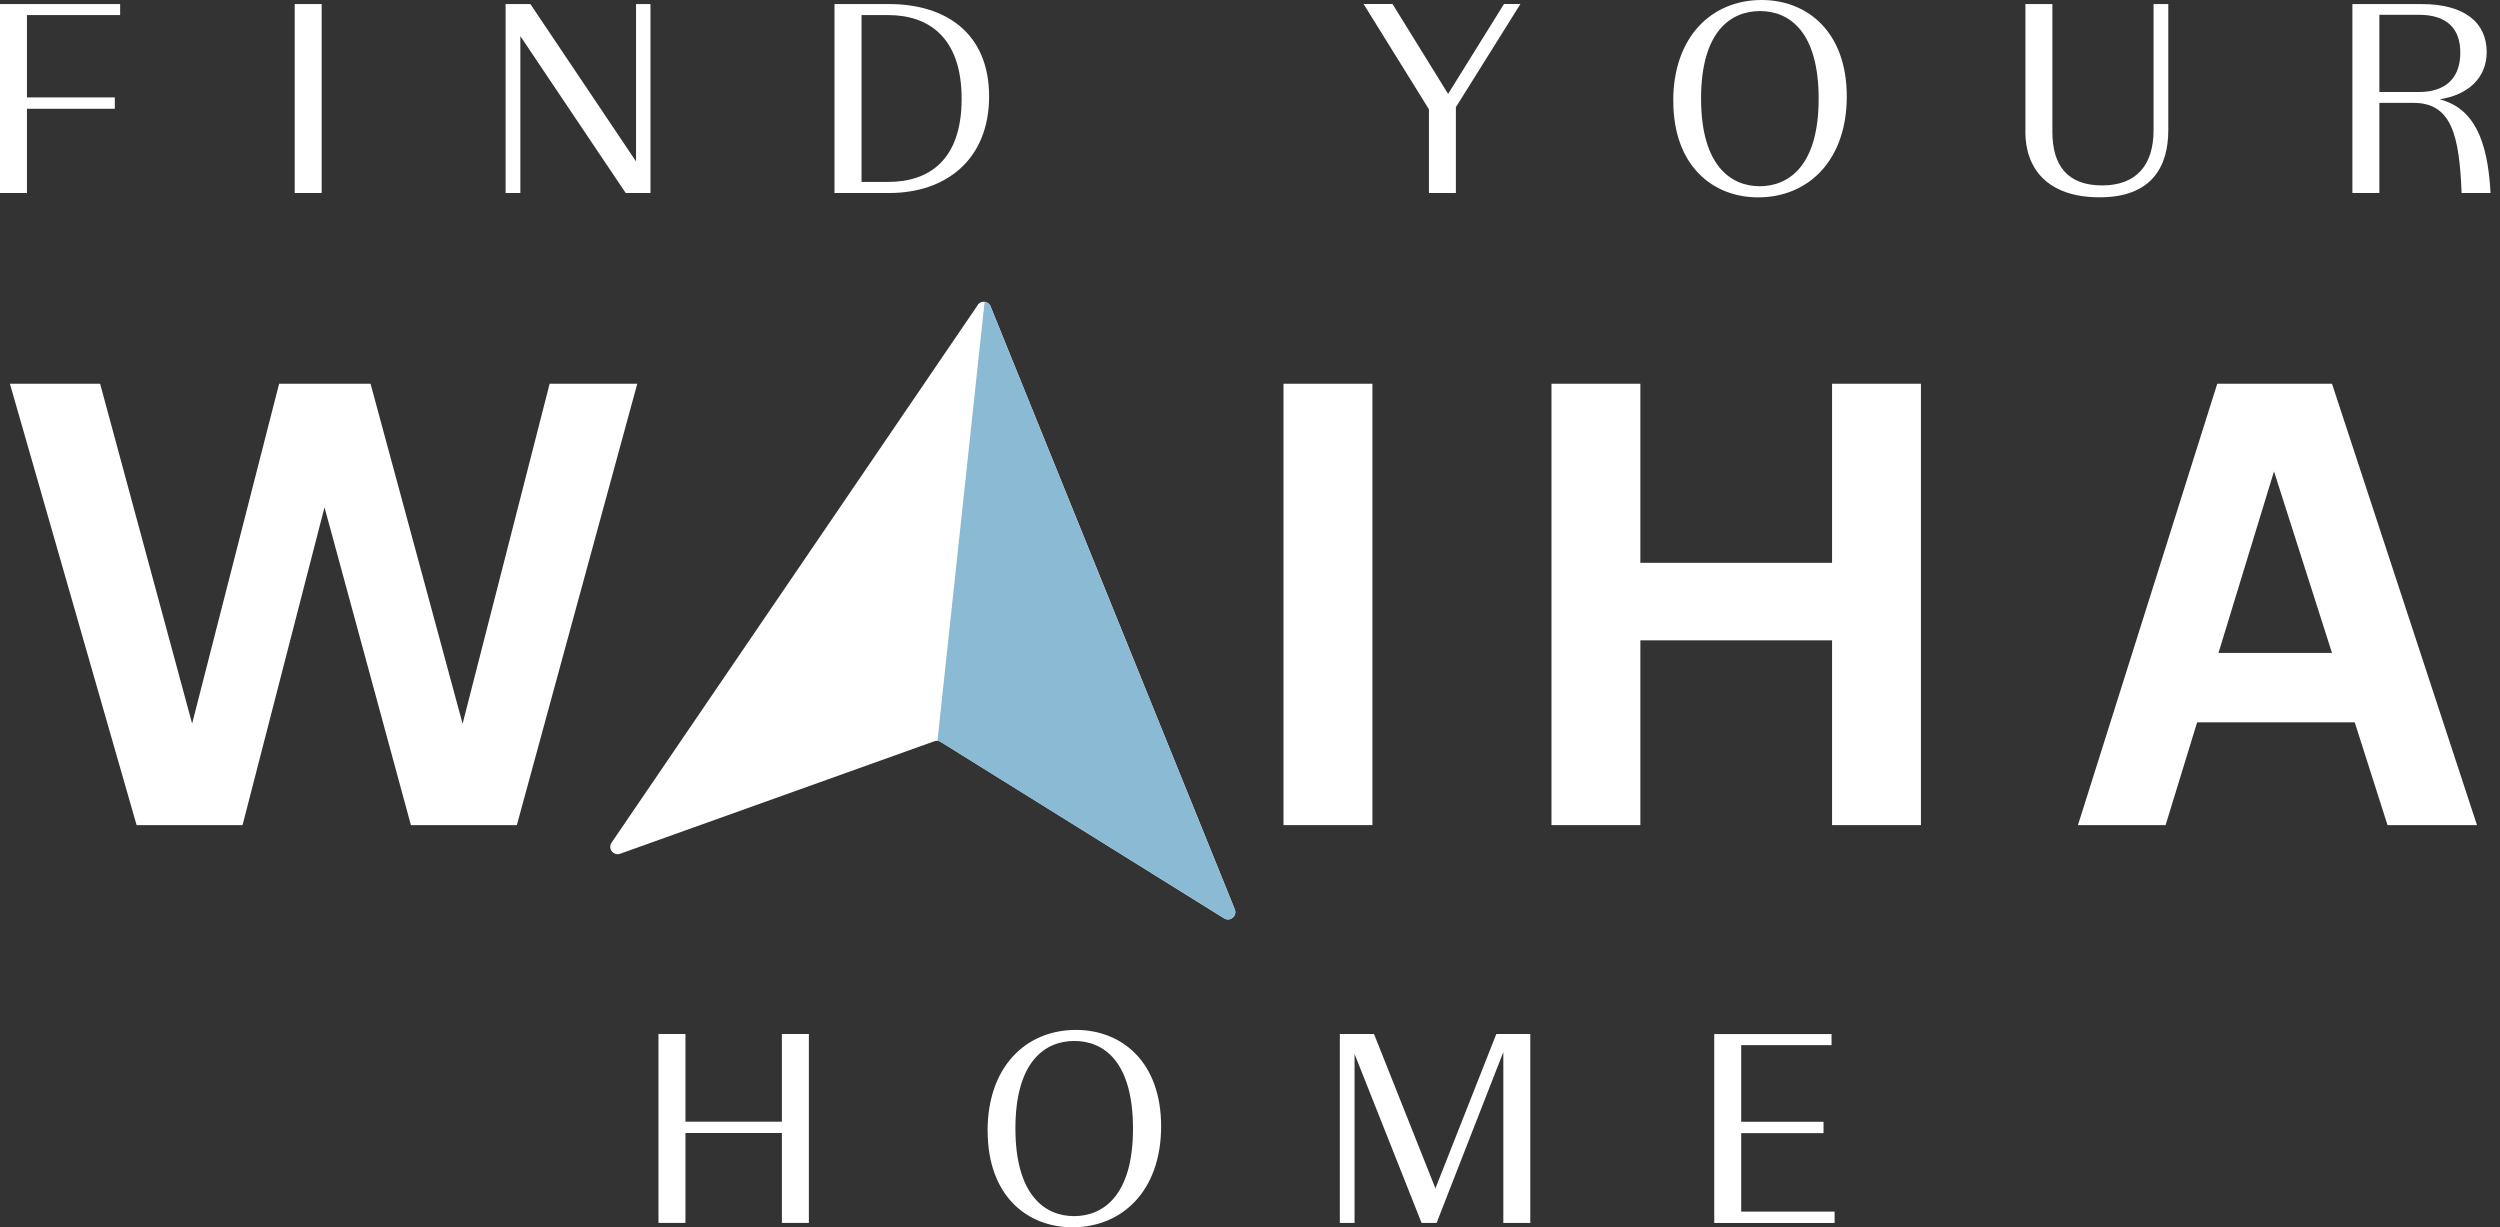
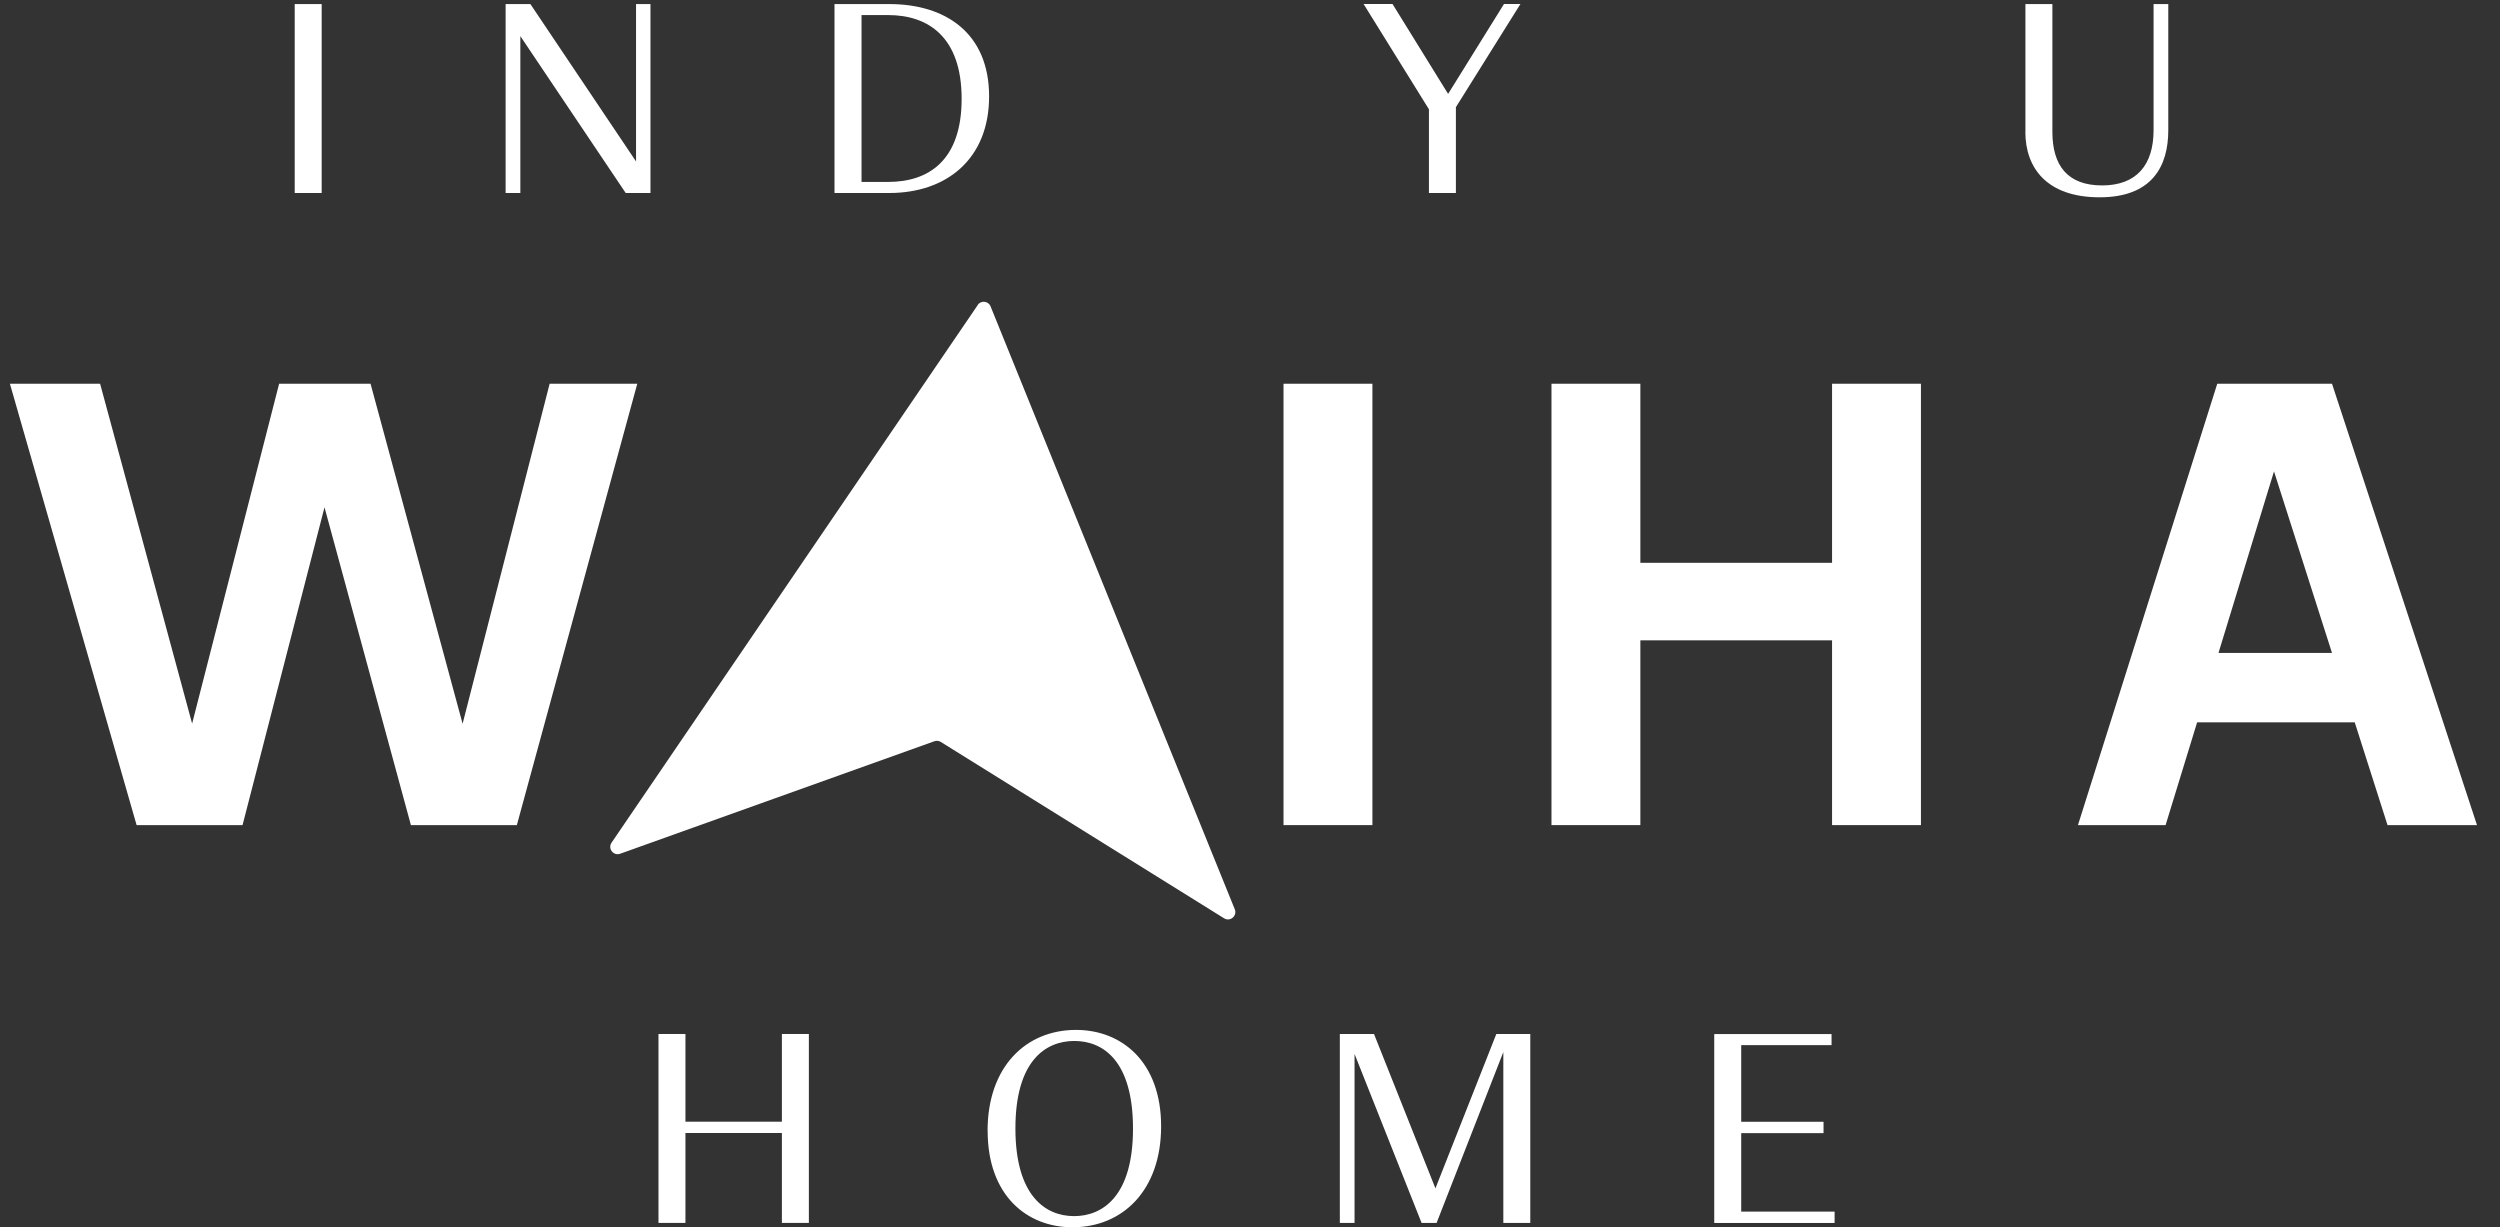
<svg xmlns="http://www.w3.org/2000/svg" width="165" height="81" viewBox="0 0 165 81" fill="none">
  <rect x="0" y="0" width="165" height="81" fill="#333333" stroke="none" />
  <g clip-path="url(#clip0_15057_5863)">
-     <path d="M7.929 0.995H1.779V6.429H7.578V7.179H1.779V12.738H0V0.269H7.929V1V0.995Z" fill="white" />
    <path d="M19.451 12.738V0.269H21.23V12.738H19.451Z" fill="white" />
    <path d="M41.979 0.269H42.931V12.738H41.296L34.343 2.385V12.738H33.371V0.269H35.006L41.979 10.656V0.269Z" fill="white" />
    <path d="M65.281 6.362C65.281 10.511 62.453 12.738 58.693 12.738H55.077V0.269H58.693C62.42 0.269 65.281 2.193 65.281 6.362ZM58.621 12.007C61.266 12.007 63.468 10.617 63.468 6.52C63.468 2.424 61.246 0.995 58.621 0.995H56.861V12.007H58.621Z" fill="white" />
    <path d="M100.345 0.269L96.089 7.073V12.738H94.31V7.213L89.997 0.264H91.906L95.575 6.198L99.263 0.264H100.345V0.269Z" fill="white" />
-     <path d="M110.433 6.665C110.433 2.424 112.967 0 116.271 0C119.281 0 121.887 2.101 121.887 6.362C121.887 10.622 119.319 13.026 116.035 13.026C113.025 13.026 110.438 10.925 110.438 6.665H110.433ZM120.031 6.52C120.031 2.048 118.069 0.731 116.16 0.731C114.251 0.731 112.27 2.048 112.27 6.501C112.27 10.954 114.251 12.291 116.141 12.291C118.031 12.291 120.031 10.973 120.031 6.52Z" fill="white" />
    <path d="M133.678 8.694V0.269H135.457V8.694C135.457 10.94 136.467 12.238 138.741 12.238C141.015 12.238 142.136 10.882 142.136 8.588V0.269H143.107V8.588C143.107 11.012 142.006 13.022 138.573 13.022C135.139 13.022 133.673 11.132 133.673 8.694H133.678Z" fill="white" />
-     <path d="M164.375 12.738H162.466C162.317 8.944 161.808 6.79 159.293 6.79H157.038V12.738H155.258V0.269H159.827C162.654 0.269 164.121 1.481 164.121 3.438C164.121 5.164 162.87 6.27 161.019 6.554C163.274 7.141 164.193 9.242 164.375 12.738ZM157.038 6.073H159.644C161.423 6.073 162.38 5.145 162.38 3.472C162.38 1.885 161.5 0.976 159.644 0.976H157.038V6.073Z" fill="white" />
    <path d="M30.534 47.758L36.276 25.327H42.06L34.112 54.457H27.12L21.417 33.482L16.008 54.457H9.016L0.654 25.327H6.607L12.68 47.758L18.422 25.327H24.456L30.529 47.758H30.534Z" fill="white" />
    <path d="M90.579 54.457H84.712V25.327H90.579V54.457Z" fill="white" />
    <path d="M120.916 37.146V25.327H126.782V54.457H120.916V42.262H108.264V54.457H102.398V25.327H108.264V37.146H120.916Z" fill="white" />
    <path d="M163.486 54.457H157.576L155.412 47.672H145.011L142.929 54.457H137.145L146.339 25.327H153.912L163.481 54.457H163.486ZM150.084 31.111L146.42 43.094H153.912L150.084 31.111Z" fill="white" />
    <path d="M51.605 68.243H53.385V80.712H51.605V74.778H45.239V80.712H43.46V68.243H45.239V74.032H51.605V68.243Z" fill="white" />
    <path d="M65.18 74.638C65.18 70.397 67.714 67.974 71.017 67.974C74.028 67.974 76.634 70.075 76.634 74.335C76.634 78.596 74.066 81 70.782 81C67.772 81 65.185 78.899 65.185 74.638H65.18ZM74.778 74.494C74.778 70.022 72.816 68.704 70.907 68.704C68.998 68.704 67.017 70.022 67.017 74.475C67.017 78.927 68.998 80.264 70.888 80.264C72.777 80.264 74.778 78.947 74.778 74.494Z" fill="white" />
    <path d="M98.758 68.243H100.999V80.712H99.22V69.435L94.815 80.712H93.824L89.4 69.561V80.712H88.429V68.243H90.684L94.738 78.432L98.758 68.243Z" fill="white" />
    <path d="M114.92 79.966H121.084V80.716H113.14V68.248H120.882V68.979H114.92V74.037H120.353V74.787H114.92V79.971V79.966Z" fill="white" />
    <path d="M64.531 20.133L40.363 55.616C40.099 56.005 40.483 56.505 40.93 56.347L61.67 48.922C61.809 48.874 61.963 48.889 62.088 48.965L80.788 60.607C81.188 60.857 81.673 60.448 81.495 60.011L65.377 20.22C65.233 19.859 64.742 19.806 64.526 20.129L64.531 20.133Z" fill="white" />
-     <path d="M61.872 48.898C61.949 48.903 62.021 48.927 62.088 48.97L80.788 60.612C81.188 60.862 81.673 60.453 81.495 60.016L65.377 20.225C65.305 20.047 65.146 19.941 64.983 19.922L61.872 48.893V48.898Z" fill="#8ABAD4" />
  </g>
  <defs>
    <clipPath id="clip0_15057_5863">
      <rect width="164.375" height="81" fill="white" />
    </clipPath>
  </defs>
</svg>